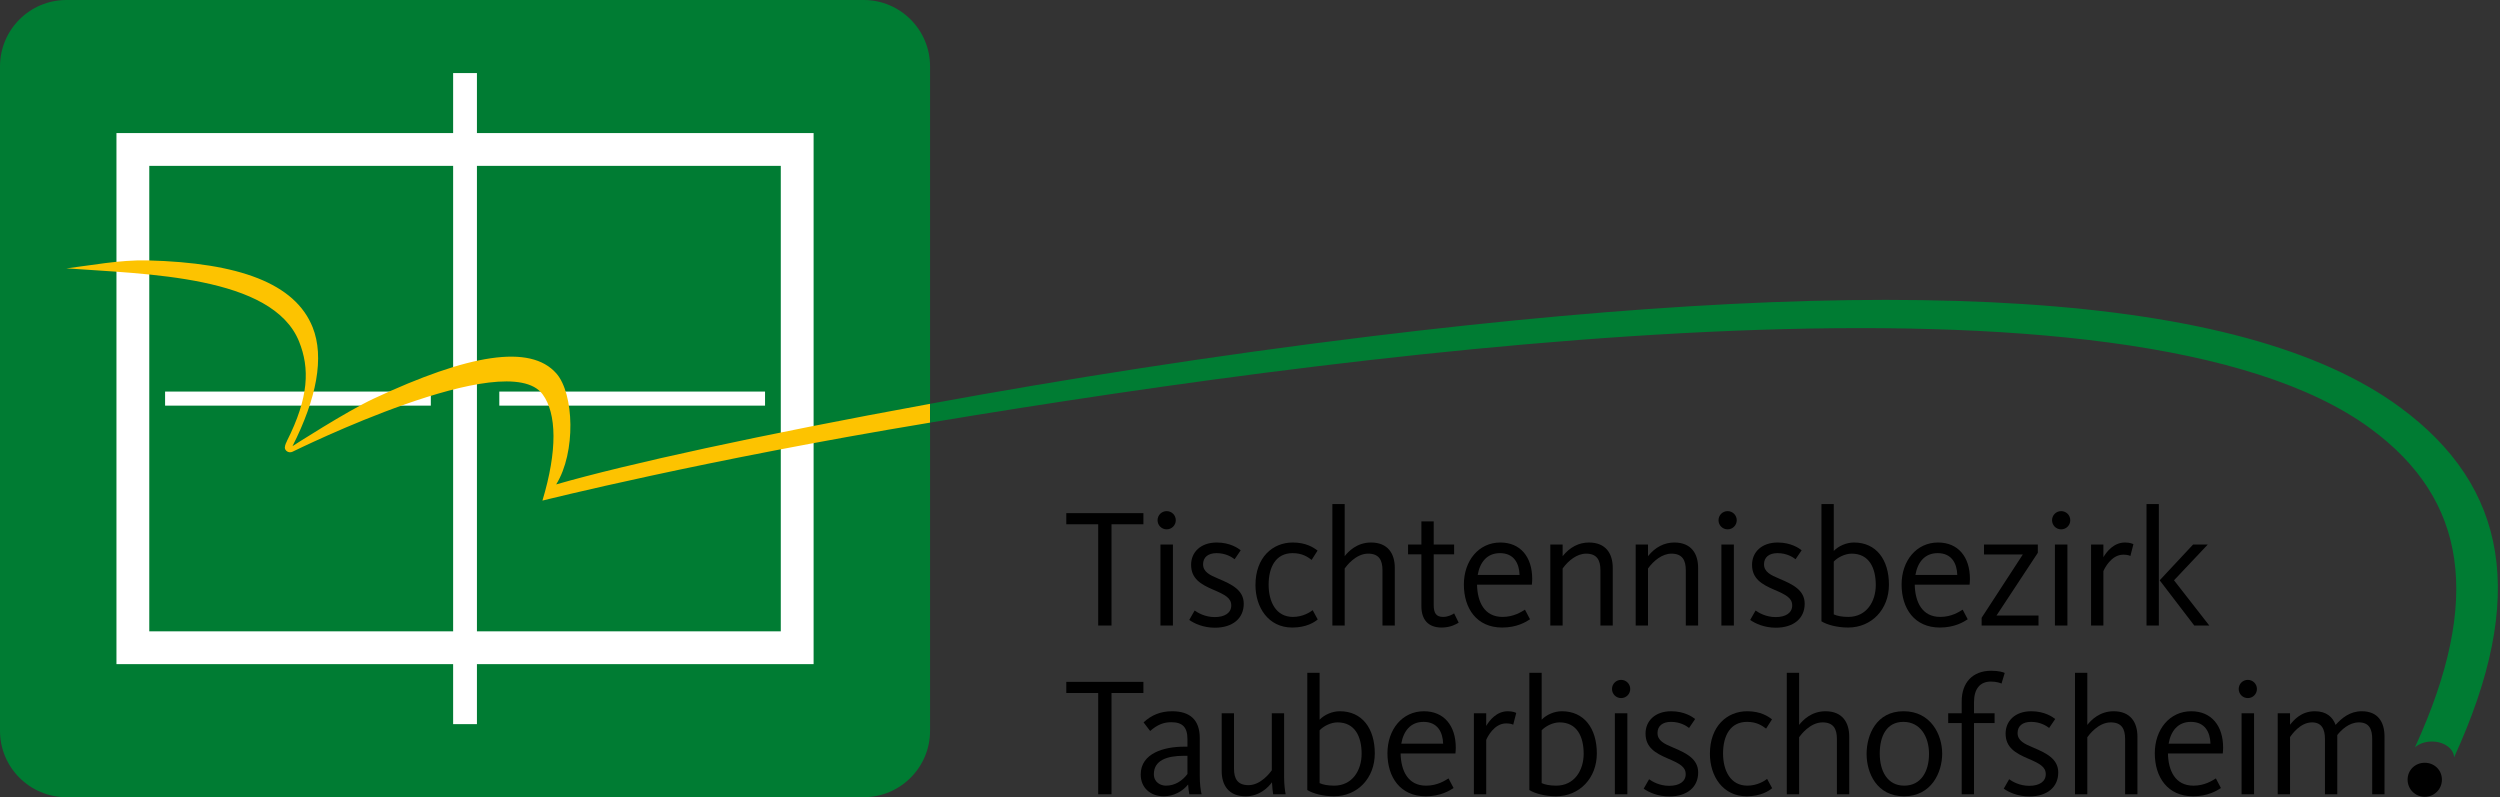
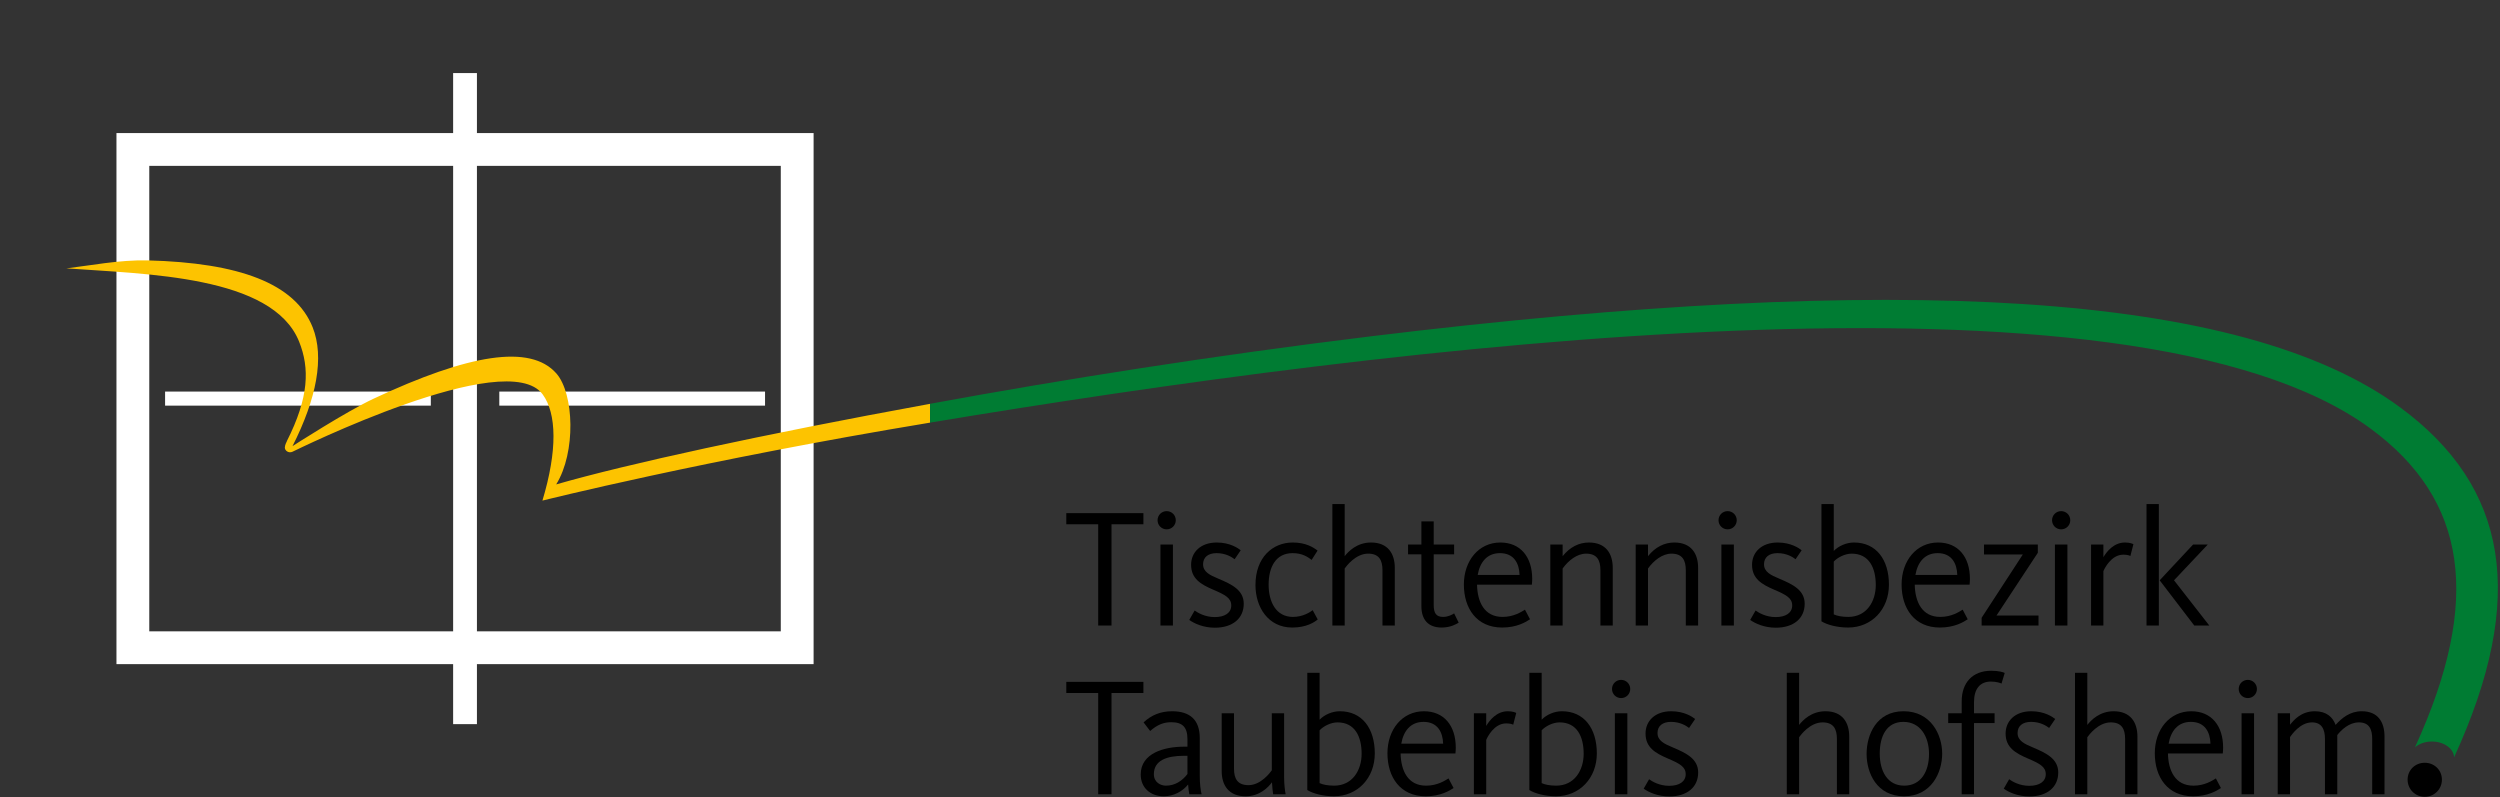
<svg xmlns="http://www.w3.org/2000/svg" version="1.2" baseProfile="tiny" id="Logo_x5F_TTB_x5F_TBB_x5F_4c_x5F_offen" x="0px" y="0px" width="392px" height="125px" viewBox="0 0 392 125" xml:space="preserve">
  <rect x="0" y="0" width="392" height="125" fill="#333333" stroke="none" />
-   <path fill-rule="evenodd" fill="#007C33" d="M145.833,114.583c0,5.753-4.663,10.417-10.416,10.417h-125  C4.664,125,0,120.336,0,114.583V10.417C0,4.664,4.664,0,10.417,0h125c5.753,0,10.416,4.664,10.416,10.417V114.583z" />
  <g>
    <path d="M172.196,82.208h-5v-1.747h12.09v1.747h-5v15.873h-2.09V82.208z" />
    <path d="M181.506,81.573c0-0.793,0.635-1.428,1.428-1.428c0.794,0,1.429,0.635,1.429,1.428s-0.635,1.429-1.429,1.429   C182.142,83.002,181.506,82.367,181.506,81.573z M181.957,85.383h1.957v12.698h-1.957V85.383z" />
    <path d="M186.473,97.208l0.847-1.481c0.476,0.344,1.614,1.032,3.148,1.032c1.588,0,2.593-0.661,2.593-1.825   s-0.953-1.667-2.804-2.46c-1.984-0.846-3.492-1.746-3.492-3.916c0-1.958,1.481-3.492,4.021-3.492c2.09,0,3.36,0.899,3.757,1.217   l-0.953,1.402c-0.449-0.344-1.402-0.953-2.831-0.953c-1.349,0-2.116,0.662-2.116,1.746c0,1.19,1.032,1.693,2.434,2.275   c2.063,0.873,3.942,1.772,3.942,3.915c0,2.302-1.747,3.756-4.524,3.756C188.669,98.425,187.267,97.764,186.473,97.208z" />
    <path d="M196.857,91.732c0-4.339,2.698-6.667,5.846-6.667c2.09,0,3.281,0.793,3.89,1.27l-0.926,1.455   c-0.662-0.502-1.508-1.058-2.99-1.058c-2.619,0-3.756,2.169-3.756,4.947c0,2.698,1.164,5.053,3.81,5.053   c1.587,0,2.725-0.767,3.096-1.058l0.793,1.455c-0.502,0.423-1.772,1.27-3.994,1.27C198.868,98.399,196.857,95.224,196.857,91.732z" />
    <path d="M208.915,79.033h1.931v8.175c0.556-0.715,1.905-2.143,4.127-2.143c2.671,0,3.73,1.772,3.73,3.968v9.047h-1.931v-8.677   c0-1.587-0.556-2.592-2.249-2.592c-1.958,0-3.413,1.958-3.677,2.328v8.942h-1.931V79.033z" />
    <path d="M222.874,95.039v-8.121h-2.09v-1.535h2.09v-3.624h1.931v3.624h3.201v1.535h-3.201v7.936c0,1.27,0.371,1.878,1.481,1.878   c0.794,0,1.508-0.396,1.72-0.556l0.714,1.455c-0.371,0.238-1.296,0.768-2.671,0.768C223.932,98.399,222.874,97.155,222.874,95.039z   " />
    <path d="M229.535,91.652c0-3.73,2.329-6.587,5.715-6.587c3.148,0,5,2.249,5,5.714c0,0.291-0.026,0.582-0.052,0.899h-8.599   c0.053,2.698,1.138,5.053,3.995,5.053c1.773,0,2.963-0.793,3.518-1.138l0.794,1.508c-0.634,0.424-2.063,1.297-4.365,1.297   C231.546,98.399,229.535,95.409,229.535,91.652z M238.266,90.145c-0.053-1.799-0.873-3.413-3.069-3.413   c-2.037,0-3.148,1.429-3.492,3.413H238.266z" />
    <path d="M243.089,85.383h1.932v1.826c1.138-1.429,2.566-2.143,4.127-2.143c2.672,0,3.73,1.772,3.73,3.968v9.047h-1.931v-8.677   c0-1.587-0.556-2.592-2.249-2.592c-1.429,0-2.778,1.084-3.678,2.328v8.942h-1.932V85.383z" />
    <path d="M256.475,85.383h1.932v1.826c1.137-1.429,2.566-2.143,4.127-2.143c2.672,0,3.73,1.772,3.73,3.968v9.047h-1.931v-8.677   c0-1.587-0.556-2.592-2.249-2.592c-1.429,0-2.778,1.084-3.677,2.328v8.942h-1.932V85.383z" />
    <path d="M269.463,81.573c0-0.793,0.635-1.428,1.428-1.428c0.794,0,1.429,0.635,1.429,1.428s-0.635,1.429-1.429,1.429   C270.099,83.002,269.463,82.367,269.463,81.573z M269.914,85.383h1.957v12.698h-1.957V85.383z" />
    <path d="M274.429,97.208l0.847-1.481c0.476,0.344,1.613,1.032,3.148,1.032c1.587,0,2.592-0.661,2.592-1.825   s-0.952-1.667-2.804-2.46c-1.984-0.846-3.492-1.746-3.492-3.916c0-1.958,1.481-3.492,4.021-3.492c2.09,0,3.36,0.899,3.757,1.217   l-0.953,1.402c-0.449-0.344-1.401-0.953-2.831-0.953c-1.349,0-2.116,0.662-2.116,1.746c0,1.19,1.031,1.693,2.434,2.275   c2.063,0.873,3.942,1.772,3.942,3.915c0,2.302-1.746,3.756-4.524,3.756C276.625,98.425,275.223,97.764,274.429,97.208z" />
    <path d="M285.603,97.42V79.033h1.931v7.355c0.741-0.768,1.958-1.323,3.175-1.323c3.465,0,5.476,2.672,5.476,6.614   c0,3.862-2.699,6.72-6.402,6.72C288.037,98.399,286.449,97.949,285.603,97.42z M294.122,91.732c0-2.672-1.032-4.921-3.783-4.921   c-1.059,0-2.222,0.608-2.804,1.243v8.281c0.502,0.238,1.296,0.396,2.275,0.396C292.693,96.732,294.122,94.298,294.122,91.732z" />
    <path d="M298.169,91.652c0-3.73,2.329-6.587,5.715-6.587c3.148,0,5,2.249,5,5.714c0,0.291-0.026,0.582-0.052,0.899h-8.599   c0.053,2.698,1.138,5.053,3.995,5.053c1.773,0,2.963-0.793,3.518-1.138l0.794,1.508c-0.634,0.424-2.063,1.297-4.365,1.297   C300.181,98.399,298.169,95.409,298.169,91.652z M306.9,90.145c-0.053-1.799-0.873-3.413-3.069-3.413   c-2.037,0-3.148,1.429-3.492,3.413H306.9z" />
    <path d="M310.722,96.864l6.455-9.921h-6.085v-1.561h8.439v1.296l-6.481,9.841h6.587v1.561h-8.916V96.864z" />
    <path d="M321.762,81.573c0-0.793,0.635-1.428,1.428-1.428c0.794,0,1.429,0.635,1.429,1.428s-0.635,1.429-1.429,1.429   C322.397,83.002,321.762,82.367,321.762,81.573z M322.212,85.383h1.958v12.698h-1.958V85.383z" />
    <path d="M327.879,85.383h1.931v1.984c0.503-0.847,1.614-2.302,3.386-2.302c0.768,0,1.165,0.185,1.323,0.265l-0.476,1.852   c-0.133-0.079-0.45-0.211-1.111-0.211c-1.905,0-2.963,2.196-3.122,2.593v8.518h-1.931V85.383z" />
    <path d="M336.574,79.033h1.932v19.048h-1.932V79.033z M338.637,90.991l5.238-5.608h2.302l-5.292,5.608l5.53,7.09h-2.355   L338.637,90.991z" />
    <path d="M172.196,108.667h-5v-1.746h12.09v1.746h-5v15.873h-2.09V108.667z" />
    <path d="M178.864,121.444c0-3.359,3.704-4.364,6.772-4.364h0.556v-1.191c0-1.878-0.794-2.646-2.54-2.646   c-1.164,0-2.169,0.371-3.307,1.376l-1.032-1.349c1.244-1.165,2.699-1.747,4.472-1.747c2.777,0,4.338,1.323,4.338,4.207v5.926   c0,1.271,0.132,2.275,0.291,2.884h-1.932c-0.079-0.344-0.159-1.138-0.185-1.535c-0.846,1.059-2.249,1.852-3.809,1.852   C180.372,124.857,178.864,123.507,178.864,121.444z M186.192,121.365v-2.857h-0.556c-2.725,0-4.709,0.741-4.709,2.884   c0,1.323,1.111,1.799,1.878,1.799C184.234,123.19,185.372,122.45,186.192,121.365z" />
    <path d="M191.56,120.889v-9.047h1.932v8.677c0,1.588,0.555,2.593,2.275,2.593c1.932,0,3.386-1.958,3.651-2.328v-8.942h1.931v10.026   c0,1.084,0.133,2.169,0.238,2.672h-1.958c-0.052-0.317-0.159-1.243-0.185-1.878c-0.582,0.794-1.931,2.196-4.127,2.196   C192.618,124.857,191.56,123.085,191.56,120.889z" />
    <path d="M204.985,123.878v-18.387h1.931v7.354c0.741-0.767,1.958-1.323,3.175-1.323c3.465,0,5.476,2.672,5.476,6.614   c0,3.863-2.699,6.72-6.402,6.72C207.418,124.857,205.831,124.408,204.985,123.878z M213.503,118.19c0-2.672-1.032-4.92-3.783-4.92   c-1.059,0-2.222,0.608-2.804,1.243v8.281c0.502,0.238,1.296,0.397,2.275,0.397C212.075,123.19,213.503,120.756,213.503,118.19z" />
    <path d="M217.552,118.111c0-3.73,2.328-6.587,5.714-6.587c3.148,0,5,2.249,5,5.715c0,0.291-0.026,0.582-0.053,0.899h-8.598   c0.053,2.699,1.138,5.053,3.995,5.053c1.773,0,2.963-0.794,3.519-1.138l0.794,1.508c-0.635,0.423-2.063,1.296-4.365,1.296   C219.563,124.857,217.552,121.868,217.552,118.111z M226.283,116.603c-0.053-1.799-0.873-3.413-3.069-3.413   c-2.037,0-3.148,1.429-3.492,3.413H226.283z" />
    <path d="M231.106,111.841h1.932v1.984c0.503-0.847,1.614-2.302,3.386-2.302c0.767,0,1.164,0.186,1.323,0.265l-0.476,1.852   c-0.133-0.08-0.45-0.212-1.111-0.212c-1.905,0-2.964,2.196-3.122,2.593v8.519h-1.932V111.841z" />
    <path d="M239.801,123.878v-18.387h1.931v7.354c0.741-0.767,1.958-1.323,3.175-1.323c3.465,0,5.476,2.672,5.476,6.614   c0,3.863-2.699,6.72-6.402,6.72C242.235,124.857,240.647,124.408,239.801,123.878z M248.32,118.19c0-2.672-1.032-4.92-3.783-4.92   c-1.059,0-2.222,0.608-2.804,1.243v8.281c0.502,0.238,1.296,0.397,2.275,0.397C246.891,123.19,248.32,120.756,248.32,118.19z" />
    <path d="M252.763,108.032c0-0.794,0.635-1.429,1.428-1.429c0.793,0,1.429,0.635,1.429,1.429s-0.635,1.428-1.429,1.428   C253.398,109.46,252.763,108.826,252.763,108.032z M253.212,111.841h1.958v12.698h-1.958V111.841z" />
    <path d="M257.729,123.667l0.847-1.481c0.476,0.344,1.614,1.031,3.148,1.031c1.587,0,2.592-0.661,2.592-1.825   s-0.953-1.667-2.804-2.46c-1.984-0.847-3.492-1.746-3.492-3.915c0-1.958,1.481-3.493,4.021-3.493c2.09,0,3.36,0.899,3.757,1.217   l-0.953,1.402c-0.449-0.344-1.402-0.953-2.831-0.953c-1.349,0-2.116,0.662-2.116,1.747c0,1.19,1.031,1.693,2.434,2.275   c2.063,0.873,3.942,1.773,3.942,3.916c0,2.302-1.747,3.756-4.524,3.756C259.925,124.883,258.522,124.222,257.729,123.667z" />
-     <path d="M268.113,118.19c0-4.338,2.699-6.667,5.847-6.667c2.09,0,3.281,0.794,3.889,1.27l-0.926,1.456   c-0.662-0.503-1.508-1.059-2.99-1.059c-2.619,0-3.757,2.17-3.757,4.947c0,2.699,1.164,5.053,3.81,5.053   c1.588,0,2.726-0.768,3.096-1.058l0.793,1.455c-0.502,0.424-1.772,1.27-3.994,1.27C270.125,124.857,268.113,121.682,268.113,118.19   z" />
    <path d="M280.17,105.492h1.932v8.175c0.555-0.714,1.905-2.143,4.127-2.143c2.671,0,3.73,1.773,3.73,3.968v9.048h-1.932v-8.677   c0-1.587-0.556-2.592-2.249-2.592c-1.958,0-3.413,1.958-3.677,2.328v8.941h-1.932V105.492z" />
    <path d="M292.682,118.217c0-2.964,1.508-6.694,5.794-6.694c4.286,0,6.058,3.678,6.058,6.641s-1.693,6.693-5.979,6.693   S292.682,121.18,292.682,118.217z M302.47,118.217c0-2.726-1.375-5.027-4.021-5.027s-3.705,2.249-3.705,4.974   c0,2.725,1.191,5.026,3.836,5.026S302.47,120.941,302.47,118.217z" />
    <path d="M307.594,113.375h-2.117v-1.534h2.117v-1.879c0-2.91,1.693-4.788,4.629-4.788c1.244,0,1.905,0.238,2.116,0.344   l-0.502,1.667c-0.159-0.079-0.768-0.317-1.667-0.317c-1.693,0-2.646,1.138-2.646,3.228v1.746h3.228v1.534h-3.228v11.164h-1.931   V113.375z" />
    <path d="M314.187,123.667l0.847-1.481c0.476,0.344,1.614,1.031,3.148,1.031c1.588,0,2.593-0.661,2.593-1.825   s-0.953-1.667-2.804-2.46c-1.984-0.847-3.492-1.746-3.492-3.915c0-1.958,1.481-3.493,4.021-3.493c2.09,0,3.36,0.899,3.757,1.217   l-0.953,1.402c-0.449-0.344-1.402-0.953-2.831-0.953c-1.349,0-2.116,0.662-2.116,1.747c0,1.19,1.032,1.693,2.434,2.275   c2.063,0.873,3.942,1.773,3.942,3.916c0,2.302-1.747,3.756-4.524,3.756C316.383,124.883,314.98,124.222,314.187,123.667z" />
    <path d="M325.36,105.492h1.932v8.175c0.556-0.714,1.905-2.143,4.127-2.143c2.671,0,3.73,1.773,3.73,3.968v9.048h-1.932v-8.677   c0-1.587-0.555-2.592-2.249-2.592c-1.958,0-3.413,1.958-3.677,2.328v8.941h-1.932V105.492z" />
    <path d="M337.872,118.111c0-3.73,2.328-6.587,5.714-6.587c3.148,0,5,2.249,5,5.715c0,0.291-0.026,0.582-0.053,0.899h-8.598   c0.053,2.699,1.138,5.053,3.995,5.053c1.773,0,2.963-0.794,3.519-1.138l0.794,1.508c-0.635,0.423-2.063,1.296-4.365,1.296   C339.883,124.857,337.872,121.868,337.872,118.111z M346.602,116.603c-0.053-1.799-0.873-3.413-3.069-3.413   c-2.037,0-3.148,1.429-3.492,3.413H346.602z" />
    <path d="M351.029,108.032c0-0.794,0.635-1.429,1.428-1.429c0.794,0,1.429,0.635,1.429,1.429s-0.635,1.428-1.429,1.428   C351.664,109.46,351.029,108.826,351.029,108.032z M351.479,111.841h1.957v12.698h-1.957V111.841z" />
    <path d="M357.146,111.841h1.932v1.799c0.555-0.688,1.72-2.117,3.889-2.117c1.852,0,2.83,0.953,3.253,2.143   c0.979-1.084,2.249-2.143,4.101-2.143c2.566,0,3.571,1.72,3.571,3.968v9.048h-1.931v-8.677c0-1.535-0.477-2.592-2.09-2.592   c-1.561,0-2.778,1.216-3.386,1.983v9.286h-1.932v-8.677c0-1.587-0.556-2.592-2.037-2.592c-1.852,0-3.175,1.931-3.439,2.302v8.968   h-1.932V111.841z" />
    <path d="M377.512,122.247c0-1.5,1.19-2.646,2.69-2.646s2.69,1.146,2.69,2.646c0,1.499-1.19,2.69-2.69,2.69   S377.512,123.746,377.512,122.247z" />
  </g>
  <g>
    <path fill="#FFFFFF" d="M127.573,20.866h-52.79v-9.407h-3.732v9.407h-52.79v83.27h52.79v9.407h3.732v-9.407h52.79V20.866z    M23.406,98.991V26.01h47.645v72.98H23.406z M122.428,98.991H74.783V26.01h47.645V98.991z" />
    <rect x="25.886" y="61.398" fill="#FFFFFF" width="41.666" height="2.205" />
    <rect x="78.292" y="61.398" fill="#FFFFFF" width="41.666" height="2.205" />
  </g>
  <g>
    <path fill="#FDC300" d="M87.209,75.957c3.13-5.037,2.808-14.25,0.024-17.407c-4.083-4.634-13.717-3.027-28.633,3.955   c-4.309,2.016-12.731,7.441-12.734,7.45c3.777-7.457,5.033-13.958,3.154-18.646c-2.753-6.869-11.506-10.109-25.869-10.48   c-4.349-0.113-9.225,0.839-12.735,1.25c12.466,0.914,32.326,1.111,36.485,11.488c1.669,4.165,1.558,8.727-1.933,15.627   c0.003-0.003,0.009-0.002,0.013-0.004c-0.033,0.04-0.316,0.607-0.319,0.982c-0.004,0.497,0.6,0.933,1.192,0.666   c0.59-0.268,33.62-16.633,39.231-9.007c2.22,3.017,2.332,8.828-0.032,16.666c0.003,0,25.167-6.333,60.779-12.227V63.32   C119.301,68.168,98.232,72.781,87.209,75.957z" />
    <path fill="#007C33" d="M376.318,63.857c-24.852-18.286-78.977-21.146-161.176-11.146c-24.884,3.028-48.729,6.822-69.31,10.606   v2.95c72.259-12.031,188.336-26.68,225.872,0.938c15.074,11.087,17.58,26.771,6.961,49.975c0.638-0.551,1.585-0.91,2.652-0.91   c1.895,0,3.428,1.104,3.482,2.48C396.299,93.675,393.279,76.334,376.318,63.857z" />
  </g>
</svg>